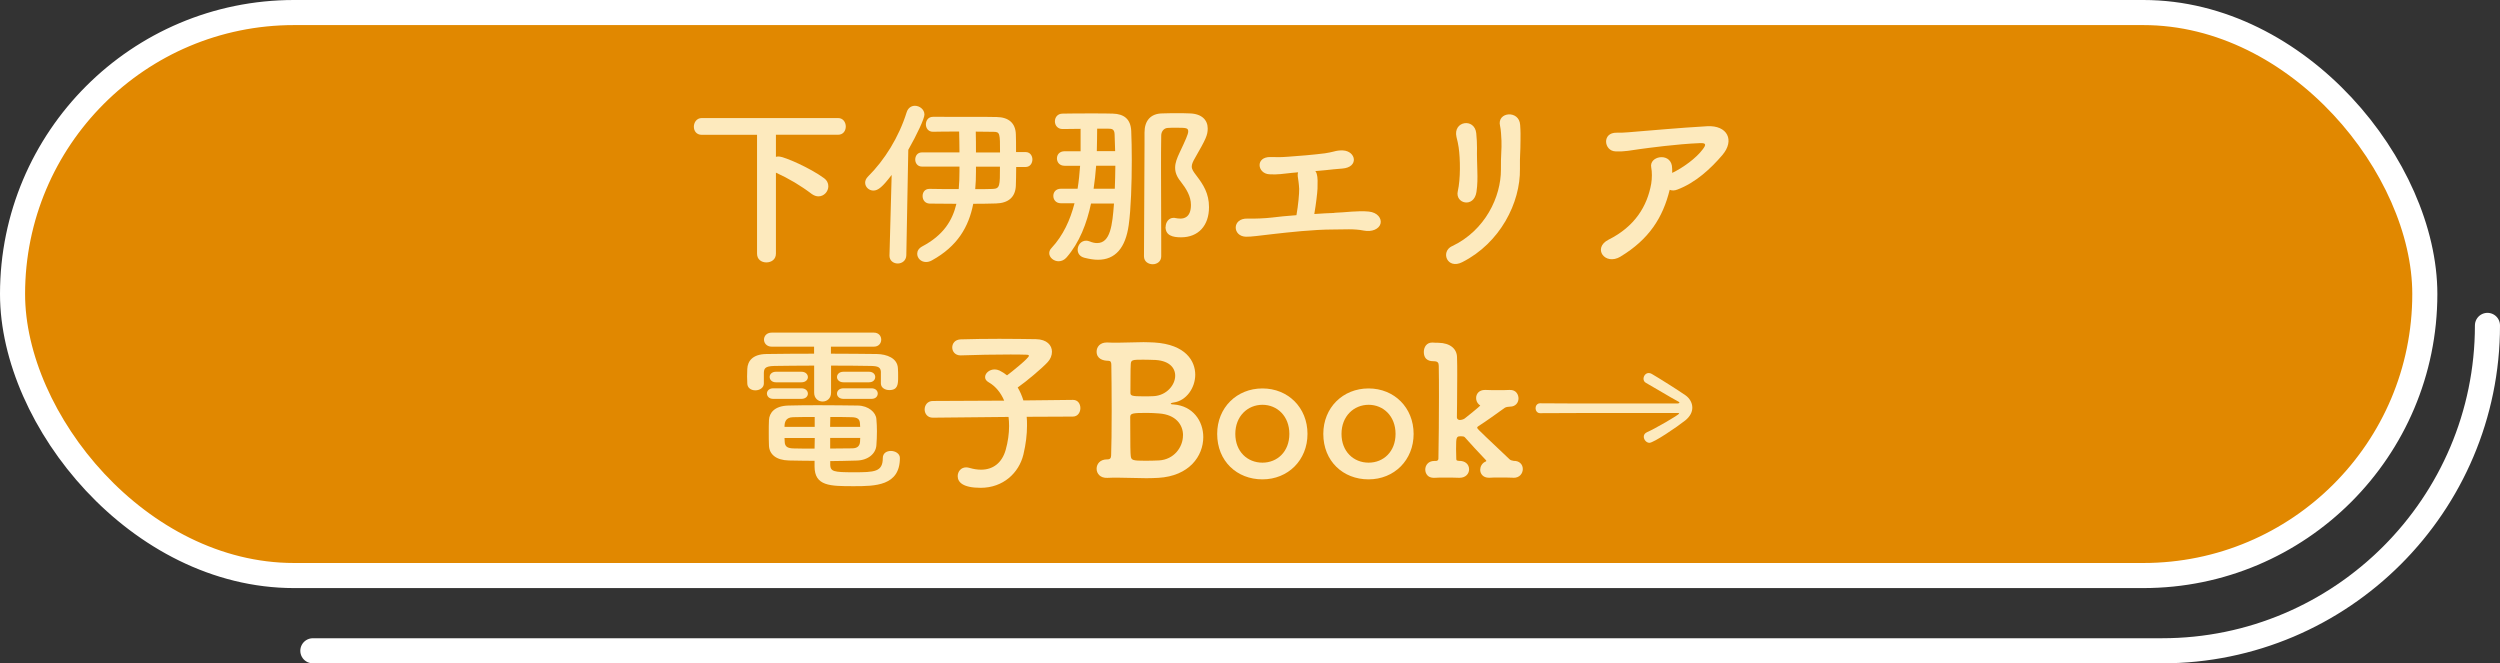
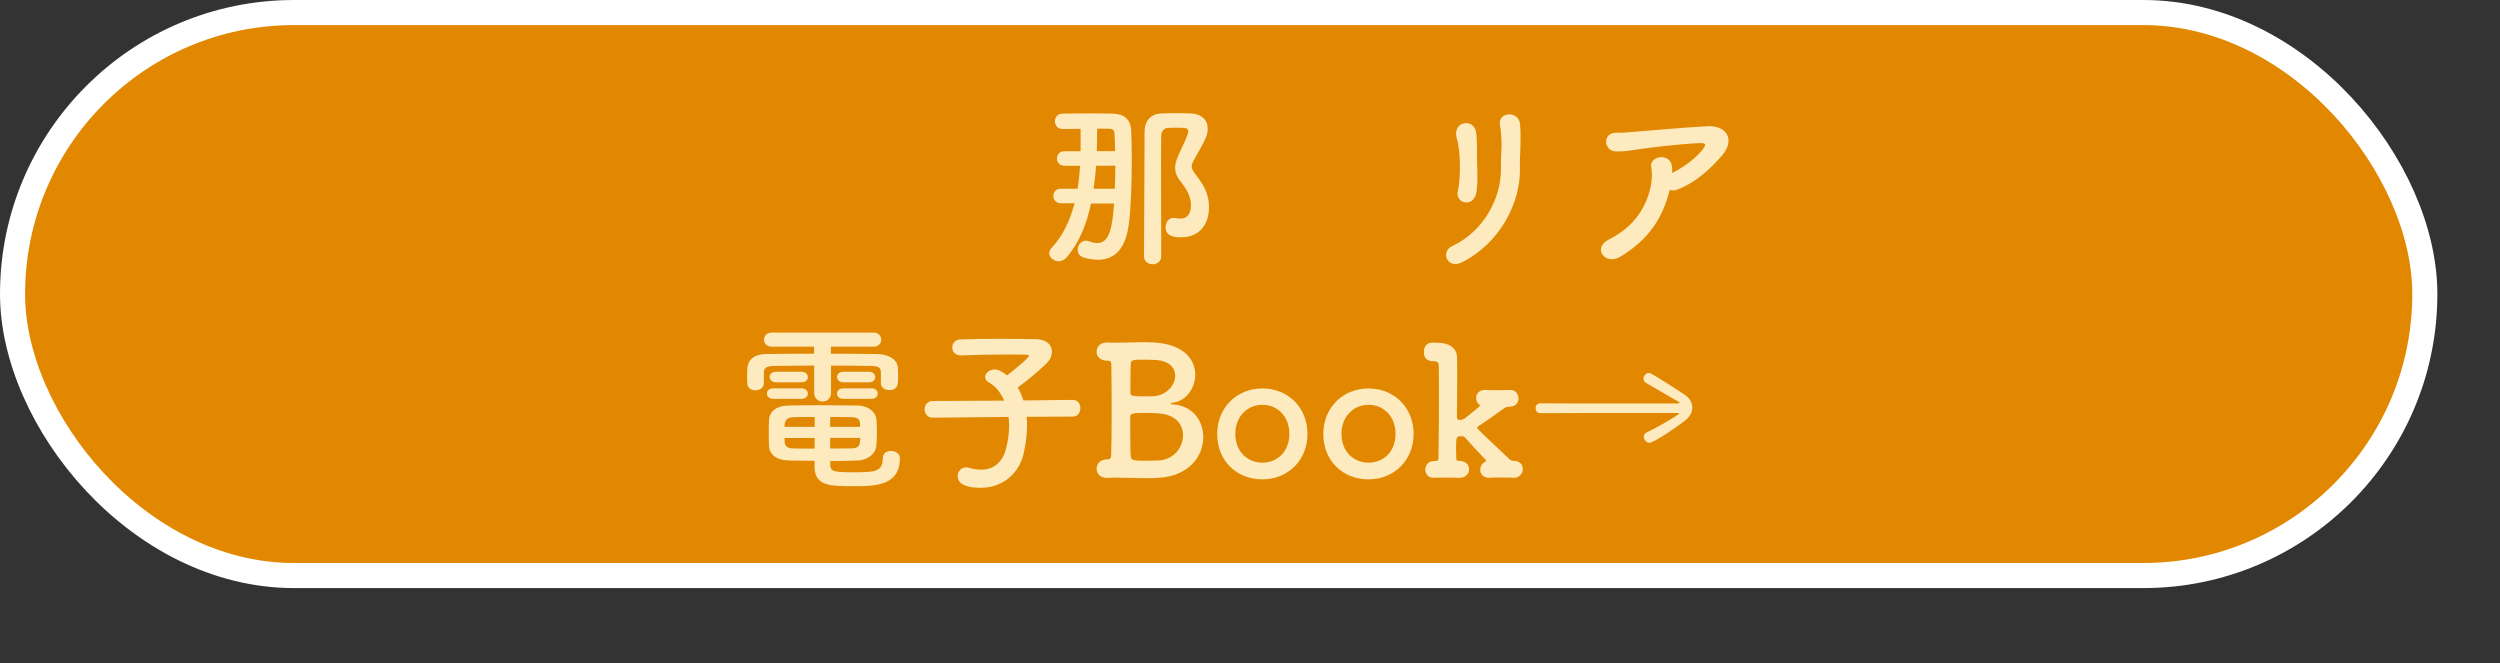
<svg xmlns="http://www.w3.org/2000/svg" id="_レイヤー_2" data-name="レイヤー 2" viewBox="0 0 366.79 97.31">
  <rect x="0" y="0" width="366.79" height="97.31" fill="#333333" stroke="none" />
  <defs>
    <style>
      .cls-1 {
        fill: #e18800;
      }

      .cls-2 {
        fill: none;
        stroke: #fff;
        stroke-linecap: round;
        stroke-linejoin: round;
        stroke-width: 3.68px;
      }

      .cls-3 {
        fill: #fdeabe;
      }
    </style>
  </defs>
  <g id="_内容" data-name="内容">
    <g>
-       <path class="cls-2" d="M364.95,47.74c0,26.32-21.41,47.74-47.74,47.74H45.9" />
      <g>
        <rect class="cls-1" x="1.84" y="1.84" width="353.92" height="82.6" rx="41.3" ry="41.3" />
        <rect class="cls-2" x="1.84" y="1.84" width="353.92" height="82.6" rx="41.3" ry="41.3" />
      </g>
      <g>
-         <path class="cls-3" d="M111.08,19.78h-8.12c-.79,0-1.16-.58-1.16-1.19s.4-1.27,1.16-1.27h20c.74,0,1.13.63,1.13,1.24s-.37,1.21-1.13,1.21h-9.12v3.24c.13-.03.26-.05.39-.05.84,0,4.67,1.71,6.64,3.16.47.34.66.76.66,1.21,0,.76-.63,1.48-1.45,1.48-.32,0-.63-.11-.97-.34-1.63-1.24-3.4-2.29-5.27-3.14v11.88c0,.87-.69,1.29-1.4,1.29s-1.37-.42-1.37-1.29v-17.45Z" />
-         <path class="cls-3" d="M130.8,25.69c-1.29,1.69-1.95,2.27-2.66,2.27-.66,0-1.21-.53-1.21-1.16,0-.29.13-.61.42-.9,2.42-2.4,4.53-5.77,5.67-9.43.21-.66.71-.95,1.21-.95.69,0,1.4.53,1.4,1.29,0,.58-1.08,2.9-2.37,5.17l-.29,15.49c-.03.79-.66,1.19-1.26,1.19s-1.21-.4-1.21-1.13v-.05l.32-11.78ZM149.09,24.5c0,1.11-.03,2.13-.05,2.77-.08,1.69-1.13,2.53-2.9,2.58-.92.03-2.11.05-3.35.05-.66,3.37-2.29,6.22-6.06,8.3-.32.18-.61.24-.87.24-.76,0-1.29-.58-1.29-1.21,0-.4.21-.79.74-1.08,3.14-1.66,4.43-3.82,5.01-6.25-1.56,0-2.98-.03-3.93-.03-.69-.03-1.03-.55-1.03-1.11s.34-1.05,1-1.05h.03c1.03.03,2.63.03,4.27.03.08-.84.11-1.74.11-2.64v-.66h-5.51c-.66,0-.98-.53-.98-1.03,0-.53.32-1.05.98-1.05h5.51c0-1.03-.03-2.08-.05-3.06-1.5,0-2.92,0-3.82.03h-.03c-.69,0-1.03-.55-1.03-1.08,0-.55.34-1.11,1.03-1.11,8.12,0,8.77,0,9.38.03,1.71.03,2.74.87,2.79,2.53.03.61.03,1.55.03,2.61h1.4c.66,0,1,.55,1,1.08,0,.55-.34,1.11-1,1.11h-1.37ZM143.19,24.45v.74c0,.87-.03,1.74-.11,2.56.97,0,1.9,0,2.58-.03,1.05-.05,1.05-.45,1.05-3.27h-3.53ZM146.72,22.37c0-2.79,0-3.03-.95-3.03-.66,0-1.58-.03-2.61-.03.03,1,.03,2.03.03,3.06h3.53Z" />
        <path class="cls-3" d="M160.08,29.82c-.63,2.98-1.71,5.77-3.58,7.93-.34.4-.76.58-1.19.58-.71,0-1.37-.55-1.37-1.19,0-.26.11-.53.34-.76,1.71-1.84,2.74-4.11,3.37-6.56h-2c-.74,0-1.11-.53-1.11-1.08s.37-1.05,1.11-1.05h2.45c.18-1.11.29-2.24.37-3.37h-2.27c-.76,0-1.13-.53-1.13-1.08s.37-1.05,1.13-1.05h2.34v-3.29c-1,0-1.92.03-2.61.03h-.03c-.74,0-1.13-.55-1.13-1.13s.39-1.13,1.13-1.13c1.16-.03,2.85-.03,4.4-.03,1.13,0,2.21,0,2.98.03,1.63.05,2.61.79,2.69,2.56.05,1.16.08,2.66.08,4.3,0,3.37-.13,7.25-.45,9.49-.47,3.37-1.98,5.09-4.51,5.09-.61,0-1.26-.11-1.98-.29s-1-.69-1-1.19c0-.66.5-1.32,1.24-1.32.16,0,.34.03.53.11.37.16.74.24,1.08.24,1.95,0,2.24-2.61,2.48-5.8h-3.37ZM163.56,27.69c.03-1.11.08-2.27.08-3.37h-2.82c-.08,1.13-.21,2.27-.37,3.37h3.11ZM163.61,22.18c-.03-.92-.05-1.77-.08-2.48-.03-.74-.37-.82-.9-.82h-1.66c0,1.08-.03,2.19-.05,3.29h2.69ZM171.02,33.28c0-.66.45-1.32,1.16-1.32.08,0,.18,0,.26.03.26.05.5.08.74.08.45,0,1.55-.11,1.55-2,0-1.26-.66-2.35-1.5-3.43-.61-.74-.82-1.4-.82-2.03,0-.74.29-1.42.63-2.16.92-1.95,1.29-2.77,1.29-3.16,0-.53-.29-.55-1.82-.55-.4,0-.82,0-1.19.03-.58.03-.95.55-.95,1.11-.03,1.58-.03,3.19-.03,4.82,0,3.48.03,7.06.03,10.75v2.16c0,.76-.63,1.16-1.24,1.16-.66,0-1.29-.4-1.29-1.16,0-4.27.08-11.52.08-16.44v-1.74c0-1.69.87-2.77,2.61-2.79.71-.03,1.48-.03,2.29-.03.58,0,1.16,0,1.74.03,1.77.05,2.63.98,2.63,2.21,0,1-.29,1.58-1.84,4.29-.34.58-.5.95-.5,1.29,0,.42.24.76.71,1.37.98,1.29,1.82,2.58,1.82,4.59,0,2.71-1.55,4.43-4.11,4.43-1.21,0-2.27-.26-2.27-1.53Z" />
-         <path class="cls-3" d="M195.77,31.22c1.66-.05,3.4-.34,5.06-.18,1.29.13,1.92,1.03,1.71,1.79s-1.24,1.24-2.45,1c-1.45-.29-2.9-.16-4.4-.16-3.06,0-6.67.42-8.83.66-2.13.24-3.27.42-4.06.4-2-.05-2.08-2.74.24-2.66.98.03,2.58-.03,3.64-.16.87-.11,2.13-.24,3.53-.34.26-1.45.42-3.24.4-3.87-.05-.87-.13-1.24-.21-1.84-.03-.21,0-.42.05-.58-.32.03-.63.05-.9.08-1.24.13-2.16.29-3.32.21-1.79-.11-2.08-2.58.18-2.53.95.03,1.63.03,2.61-.05,1.29-.08,3.77-.29,5.38-.5.5-.08.92-.16,1.29-.26.4-.11.79-.18,1.32-.16,1.95.08,2.4,2.48-.08,2.66-.9.08-1.61.13-2.5.24-.45.05-.95.08-1.45.13.11.13.16.26.21.42.16.5.13,1.32.11,2.16-.03.63-.21,2.19-.47,3.72,1.05-.08,2.05-.13,2.95-.16Z" />
        <path class="cls-3" d="M213.04,36.12c4.88-2.32,7.19-7.27,7.17-11.25-.03-2.11.13-2.92.08-4.22-.03-.66-.08-1.66-.21-2.19-.5-2.06,2.82-2.37,2.95-.13.08,1.11.05,1.5.05,2.32,0,.95-.03,1.42-.05,1.92s-.05,1.08-.03,2.19c.08,4.98-2.9,10.88-8.46,13.7-2.21,1.13-3.24-1.53-1.5-2.35ZM213.88,28.06c.42-1.82.37-4.77.13-6.43-.08-.5-.18-1.03-.32-1.53-.55-2.35,2.66-2.85,2.9-.55.08.74.11,1.53.11,2.19-.03,1.03.03,2.35.05,3.37.03,1.03.03,2-.13,3.06-.37,2.4-3.16,1.71-2.74-.11Z" />
        <path class="cls-3" d="M237.76,37.65c-2.29,1.37-4.16-1.26-1.77-2.48,3.9-1.95,5.69-4.95,6.27-8.22.13-.79.13-1.74,0-2.4-.32-1.63,2.66-2.21,3.03-.26.05.26.05.66.05,1.08,1.58-.76,3.53-2.16,4.51-3.5.45-.61.53-.92-.47-.87-3.32.13-7.56.71-8.75.87-1.42.18-2.13.4-3.61.34-1.71-.05-2.03-2.79.18-2.74,1.13.03,2.37-.13,3.48-.21,1.16-.08,5.56-.5,9.8-.74,2.95-.16,4.08,2.06,2.21,4.24-1.69,1.98-3.93,4.06-6.61,5.06-.39.16-.79.16-1.11.03-1,4.08-3.03,7.27-7.22,9.8Z" />
        <path class="cls-3" d="M129.25,54.64c-.03-.76-.4-.92-1.42-.95-1.58-.03-3.72-.05-5.9-.05v3.98c0,.84-.61,1.29-1.24,1.29s-1.24-.45-1.24-1.29v-3.98c-2.21,0-4.32.03-5.85.05-1.42.03-1.5.42-1.53,1.03v1.55c0,.63-.63,1-1.24,1s-1.19-.34-1.19-1.03c0-.32-.03-.66-.03-1s.03-.71.03-1.11c.05-1.16.79-2.16,2.79-2.19,2.11-.03,4.53-.05,7.01-.05v-1.03h-6.22c-.74,0-1.13-.53-1.13-1.03,0-.53.4-1.03,1.13-1.03h14.99c.71,0,1.08.5,1.08,1.03s-.37,1.03-1.08,1.03h-6.3v1.03c2.37,0,4.69.03,6.75.05,1.42.03,3.03.58,3.08,2.13.03.34.03.82.03,1.24,0,1.05-.03,1.92-1.29,1.92-.63,0-1.24-.34-1.24-.98v-1.63ZM113.44,58.52c-.61,0-.92-.4-.92-.79,0-.37.32-.76.92-.76h4.14c.63,0,.95.4.95.79,0,.37-.32.76-.95.76h-4.14ZM121.8,68.16c.05,1.03.47,1.13,3.48,1.13s4.24-.05,4.24-2.08c0-.74.58-1.05,1.19-1.05s1.32.37,1.32,1.03c0,4.11-3.64,4.14-6.75,4.14-3.5,0-5.77,0-5.77-2.9v-.82c-1.19,0-2.4-.03-3.77-.05-1.9-.05-2.87-.92-2.92-2.19-.03-.66-.03-1.32-.03-1.92s0-1.24.03-1.82c.05-1.03.79-2.08,2.85-2.13,1.11-.03,2.66-.05,4.32-.05,2.03,0,4.19.03,5.88.05,1.55.03,2.64,1,2.71,1.98.05.58.08,1.19.08,1.79,0,.69-.03,1.4-.08,2.06-.08,1.19-1.16,2.19-2.87,2.24-1.42.03-2.66.08-3.9.08v.53ZM113.84,56.09c-.61,0-.92-.4-.92-.79,0-.37.32-.76.92-.76h3.74c.63,0,.95.4.95.79,0,.37-.32.76-.95.76h-3.74ZM119.53,61.18c-1.19,0-2.32,0-3.19.03-1.11.03-1.24.79-1.24,1.42h4.43v-1.45ZM119.53,64.26h-4.43c0,.18.03.4.03.58.03.71.45.92,1.24.95.95.03,2,.03,3.14.03l.03-1.55ZM126.2,62.63c0-.16-.03-.34-.03-.5-.03-.61-.32-.9-1.21-.92-.82-.03-1.95-.03-3.14-.03,0,.37-.03.87-.03,1.45h4.4ZM121.8,64.26v1.55c1.11,0,2.19-.03,3.19-.03.71,0,1.13-.26,1.19-.95,0-.18.03-.4.03-.58h-4.4ZM123.75,56.09c-.63,0-.95-.4-.95-.76,0-.4.32-.79.95-.79h3.74c.63,0,.92.4.92.76,0,.4-.29.79-.92.79h-3.74ZM123.75,58.52c-.63,0-.95-.4-.95-.76,0-.4.32-.79.95-.79h4.11c.63,0,.92.4.92.76,0,.4-.29.79-.92.79h-4.11Z" />
        <path class="cls-3" d="M150.63,61.13c.05.42.05.84.05,1.32,0,1.26-.16,2.69-.53,4.24-.66,2.71-2.98,4.88-6.27,4.88-2.63,0-3.37-.84-3.37-1.71,0-.66.47-1.29,1.24-1.29.16,0,.32.03.5.08.61.18,1.16.26,1.69.26,1.74,0,3.06-.98,3.61-2.9.34-1.21.5-2.4.5-3.5,0-.47-.03-.92-.08-1.34l-11.09.11h-.03c-.79,0-1.19-.61-1.19-1.21s.4-1.24,1.21-1.24l10.46-.05c-.5-1.19-1.29-2.13-2.27-2.69-.37-.21-.53-.47-.53-.76,0-.58.63-1.13,1.4-1.13.21,0,.47.05.71.16.37.18.74.42,1.11.71.58-.42,3.21-2.53,3.21-2.87,0-.11-.13-.16-.45-.16-.68-.03-1.48-.03-2.29-.03-2.29,0-4.98.05-7.25.13h-.05c-.79,0-1.21-.58-1.21-1.16s.39-1.16,1.24-1.19c1.63-.05,3.66-.08,5.64-.08s3.93.03,5.4.05c1.61.03,2.35.9,2.35,1.84,0,.53-.21,1.08-.63,1.53-.79.87-3.14,2.85-4.4,3.72.34.55.61,1.19.84,1.9l7.25-.08h.03c.74,0,1.08.61,1.08,1.21s-.37,1.24-1.11,1.24l-6.77.03Z" />
        <path class="cls-3" d="M176.54,64.13c0,2.77-2.05,5.72-6.61,5.98-.61.03-1.19.05-1.74.05-1.45,0-2.77-.08-4.22-.08-.47,0-.98,0-1.5.03-1.03.05-1.58-.61-1.58-1.34,0-.69.5-1.37,1.53-1.37h.05c.45,0,.53-.24.55-.58.05-1.11.08-3.85.08-6.59s-.03-5.51-.05-6.69c0-.42-.11-.61-.47-.61-.76,0-1.69-.29-1.69-1.34,0-.69.5-1.34,1.48-1.34h.13c.47.03.95.03,1.4.03,1.34,0,2.56-.08,3.87-.08.5,0,1.03.03,1.58.05,4.66.29,6.01,2.77,6.01,4.72s-1.32,3.82-3.14,4.08c-.42.05-.45.16-.45.18,0,.11.4.11.42.11,2.82.21,4.35,2.42,4.35,4.8ZM173.57,63.87c0-1.55-1.05-3.03-3.5-3.21-.66-.05-1.21-.08-1.77-.08-2.11,0-2.48.05-2.48.61,0,4.51.03,5.3.08,5.72.08.61.26.69,2.21.69.71,0,1.45-.03,1.95-.05,2.19-.13,3.5-1.95,3.5-3.66ZM167.72,52.77c-1.61,0-1.79.03-1.82.69-.05.63-.03,2.63-.05,4.14,0,.45.16.55,1.9.55.5,0,1.05,0,1.53-.03,1.87-.11,3.14-1.63,3.14-3,0-1.21-.95-2.32-3.32-2.32,0,0-.69-.03-1.37-.03Z" />
        <path class="cls-3" d="M178.58,63.66c0-3.85,2.87-6.67,6.64-6.67s6.61,2.82,6.61,6.67-2.85,6.67-6.61,6.67-6.64-2.69-6.64-6.67ZM189.17,63.66c0-2.61-1.79-4.27-3.95-4.27s-3.98,1.66-3.98,4.27,1.79,4.22,3.98,4.22,3.95-1.63,3.95-4.22Z" />
        <path class="cls-3" d="M194.15,63.66c0-3.85,2.87-6.67,6.64-6.67s6.61,2.82,6.61,6.67-2.85,6.67-6.61,6.67-6.64-2.69-6.64-6.67ZM204.75,63.66c0-2.61-1.79-4.27-3.95-4.27s-3.98,1.66-3.98,4.27,1.79,4.22,3.98,4.22,3.95-1.63,3.95-4.22Z" />
        <path class="cls-3" d="M222.04,70.09c-.53-.03-1.34-.03-2.11-.03-.55,0-1.05,0-1.37.03h-.13c-.84,0-1.26-.58-1.26-1.16,0-.45.24-.92.68-1.16.11-.05.21-.08.21-.13s0-.08-.05-.13c-1.03-1.08-2.42-2.58-3.11-3.37-.11-.11-.32-.13-.53-.13-.69,0-.74.03-.74,1.9,0,.37.03.79.03,1.37,0,.32.08.29.4.34.9-.03,1.48.5,1.48,1.24,0,.61-.47,1.24-1.4,1.24h-.05c-.53-.03-1.37-.03-2.16-.03-.55,0-1.08,0-1.4.03-1.42.08-1.42-1.13-1.42-1.21,0-.63.45-1.26,1.32-1.26h.21c.21,0,.4-.08.4-.34.05-2.66.08-6.01.08-9.04,0-1.66,0-3.24-.03-4.56,0-.47-.16-.69-.71-.69-.42,0-1.48-.03-1.48-1.37,0-.69.4-1.37,1.21-1.37h.08c.32.03.58.03.84.03,1.77.03,2.74.92,2.74,2.16.03.74.03,1.63.03,2.61,0,2.9-.05,6.19-.05,6.19,0,.24.24.37.42.37.16,0,.47-.05.71-.21.16-.11,2.29-1.84,2.29-1.9s-.11-.08-.18-.16c-.29-.26-.42-.61-.42-.95,0-.61.42-1.19,1.29-1.19h.11c.5.03,1.16.03,1.79.03s1.27,0,1.71-.03c1.05-.05,1.32.79,1.32,1.24,0,.61-.42,1.21-1.24,1.21h-.03c-.26.03-.53.03-.76.18-1.29.92-2.58,1.87-3.82,2.66-.13.08-.21.16-.21.24,0,.1.13.24.29.4,1.13,1.13,3.37,3.19,4.45,4.24.18.18.4.18.63.24.76-.03,1.32.47,1.32,1.19,0,.63-.45,1.29-1.34,1.29h-.03Z" />
        <path class="cls-3" d="M242.01,64.97c-.45,0-.84-.45-.84-.9,0-.26.13-.5.47-.66,1.16-.5,4.72-2.56,4.72-2.74,0-.08-.16-.08-.4-.08h-5.09c-5.09,0-11.86,0-14.92.03-.42,0-.66-.37-.66-.74,0-.34.24-.71.66-.71,2.13.03,4.58.03,20.03.03.29,0,.42-.05.42-.13,0-.05-.08-.13-.21-.18-1.05-.55-3.69-2.16-4.69-2.71-.26-.13-.37-.37-.37-.61,0-.42.32-.84.76-.84.13,0,.29.03.45.13,1,.58,3.9,2.4,4.98,3.16.58.42.97,1.08.97,1.79,0,.61-.29,1.27-1.03,1.87-1.19.95-4.64,3.29-5.27,3.29Z" />
      </g>
    </g>
  </g>
</svg>